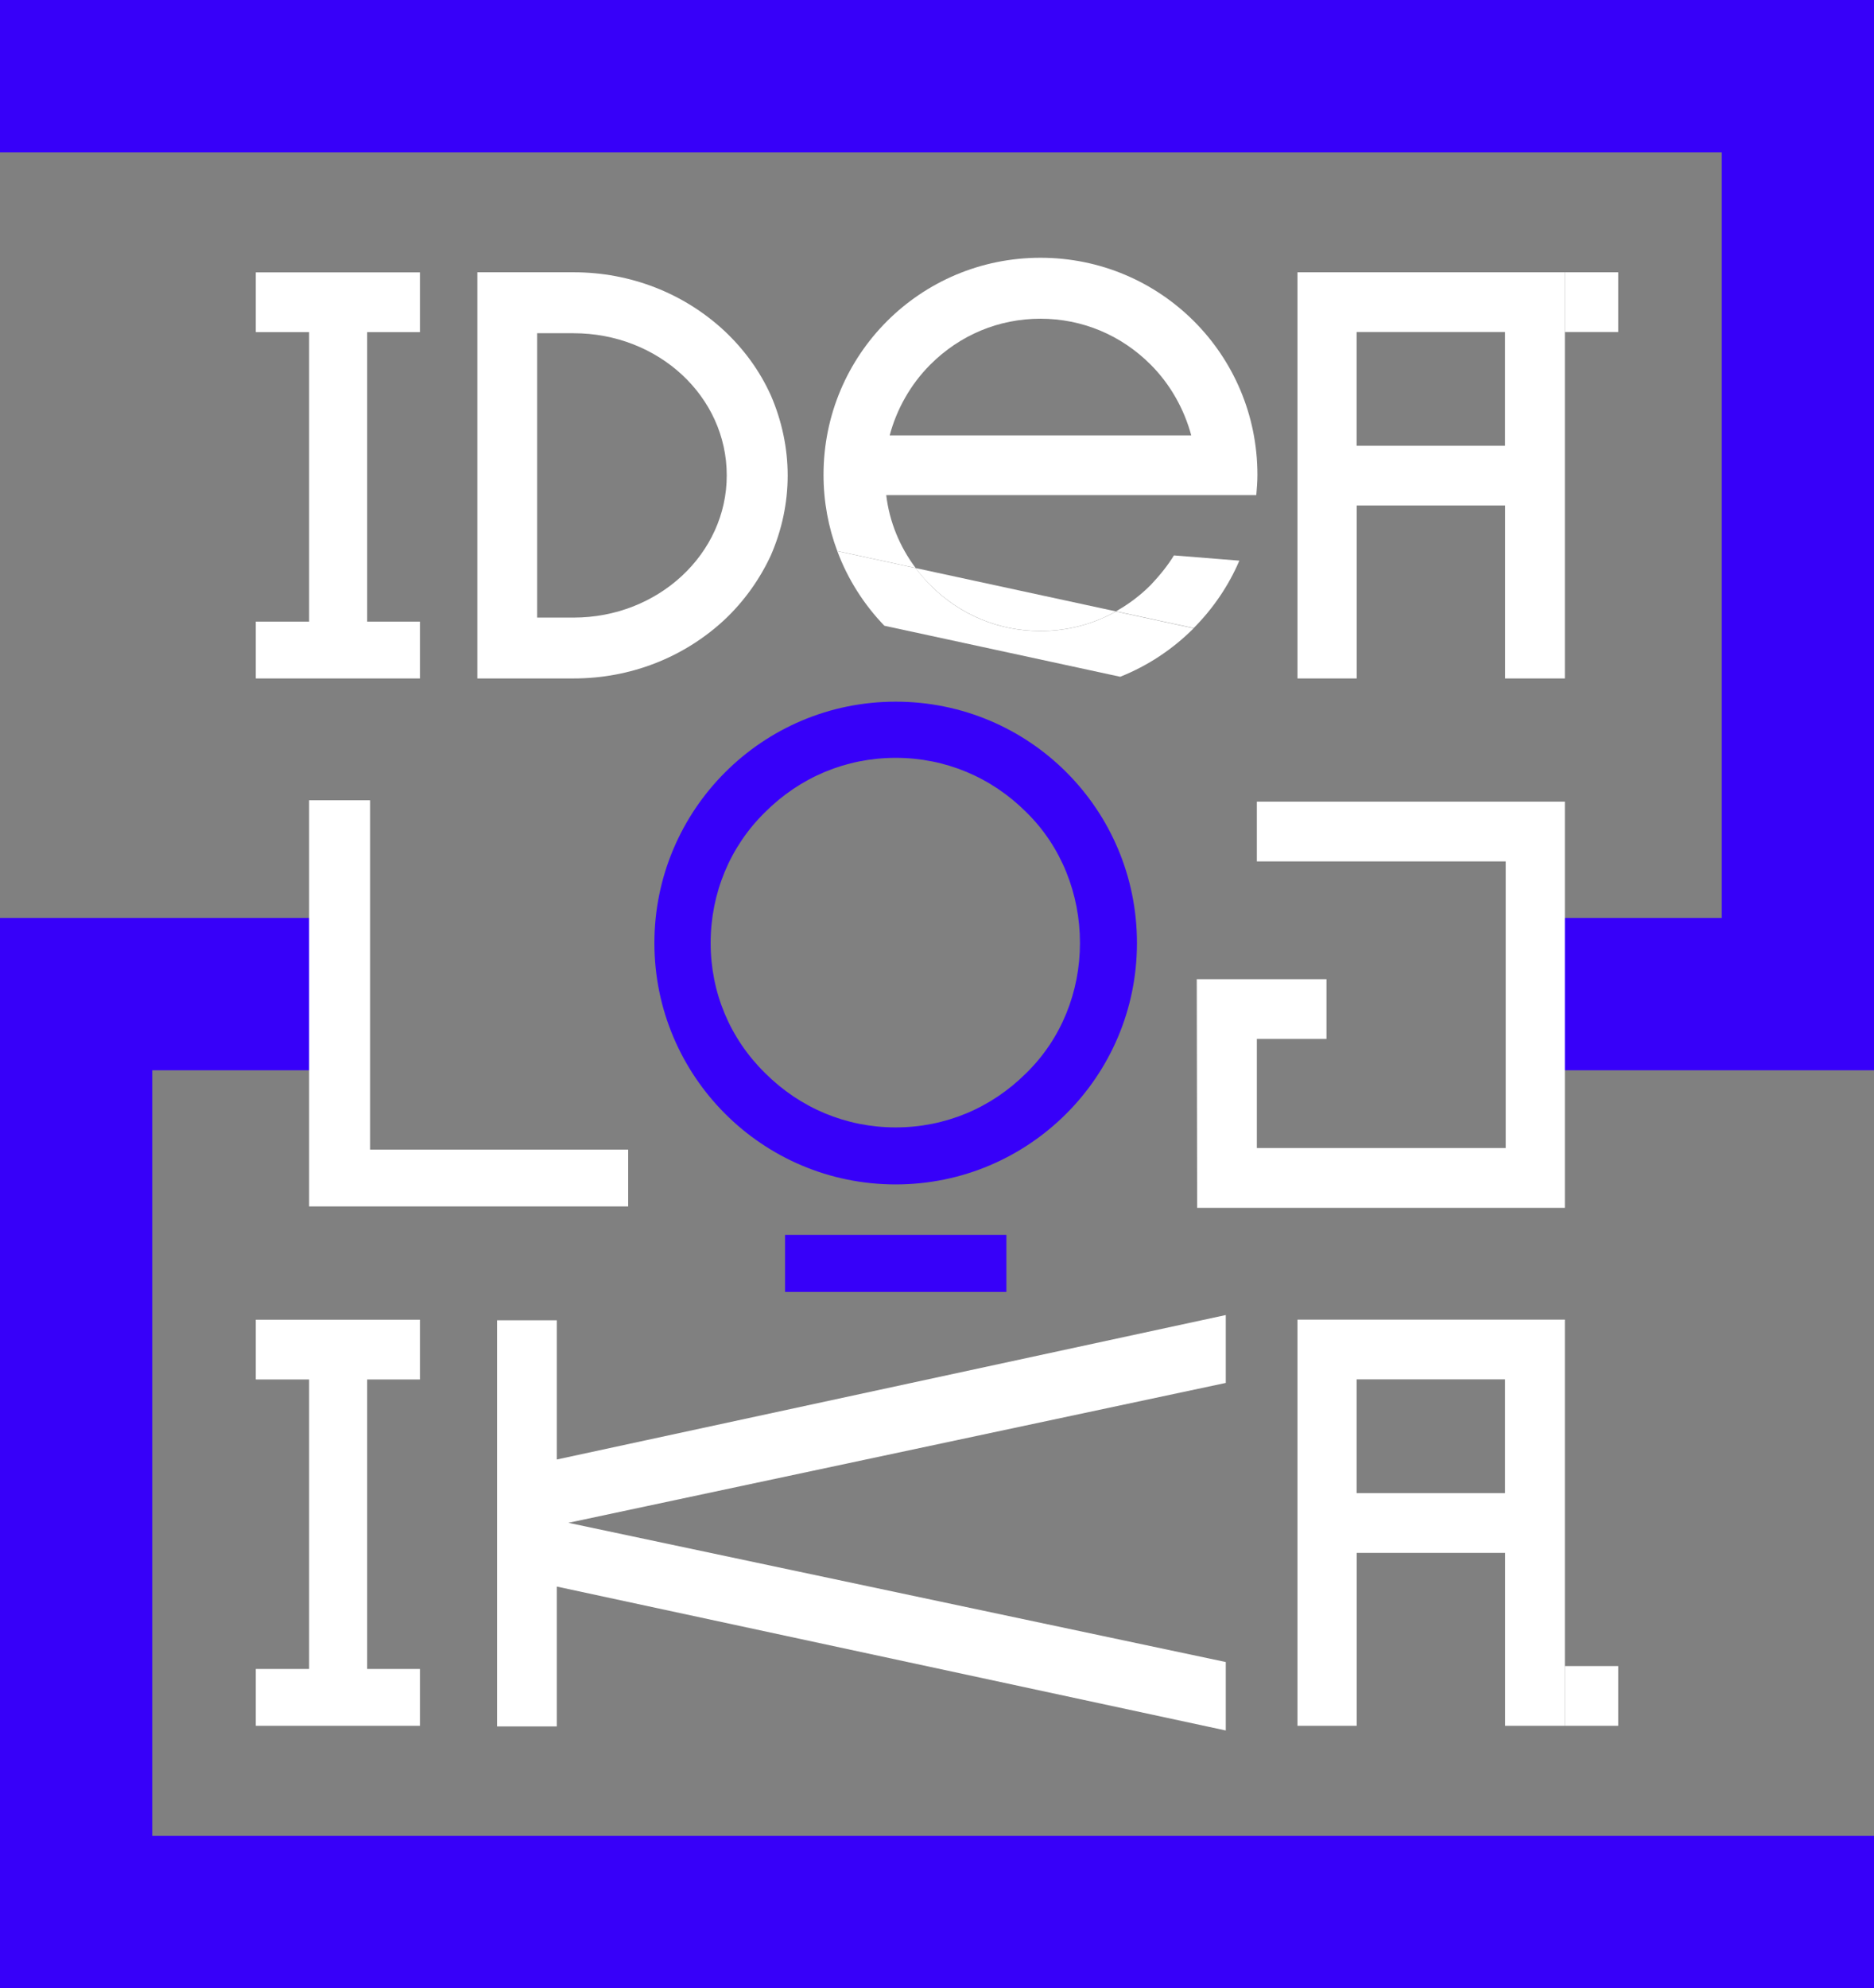
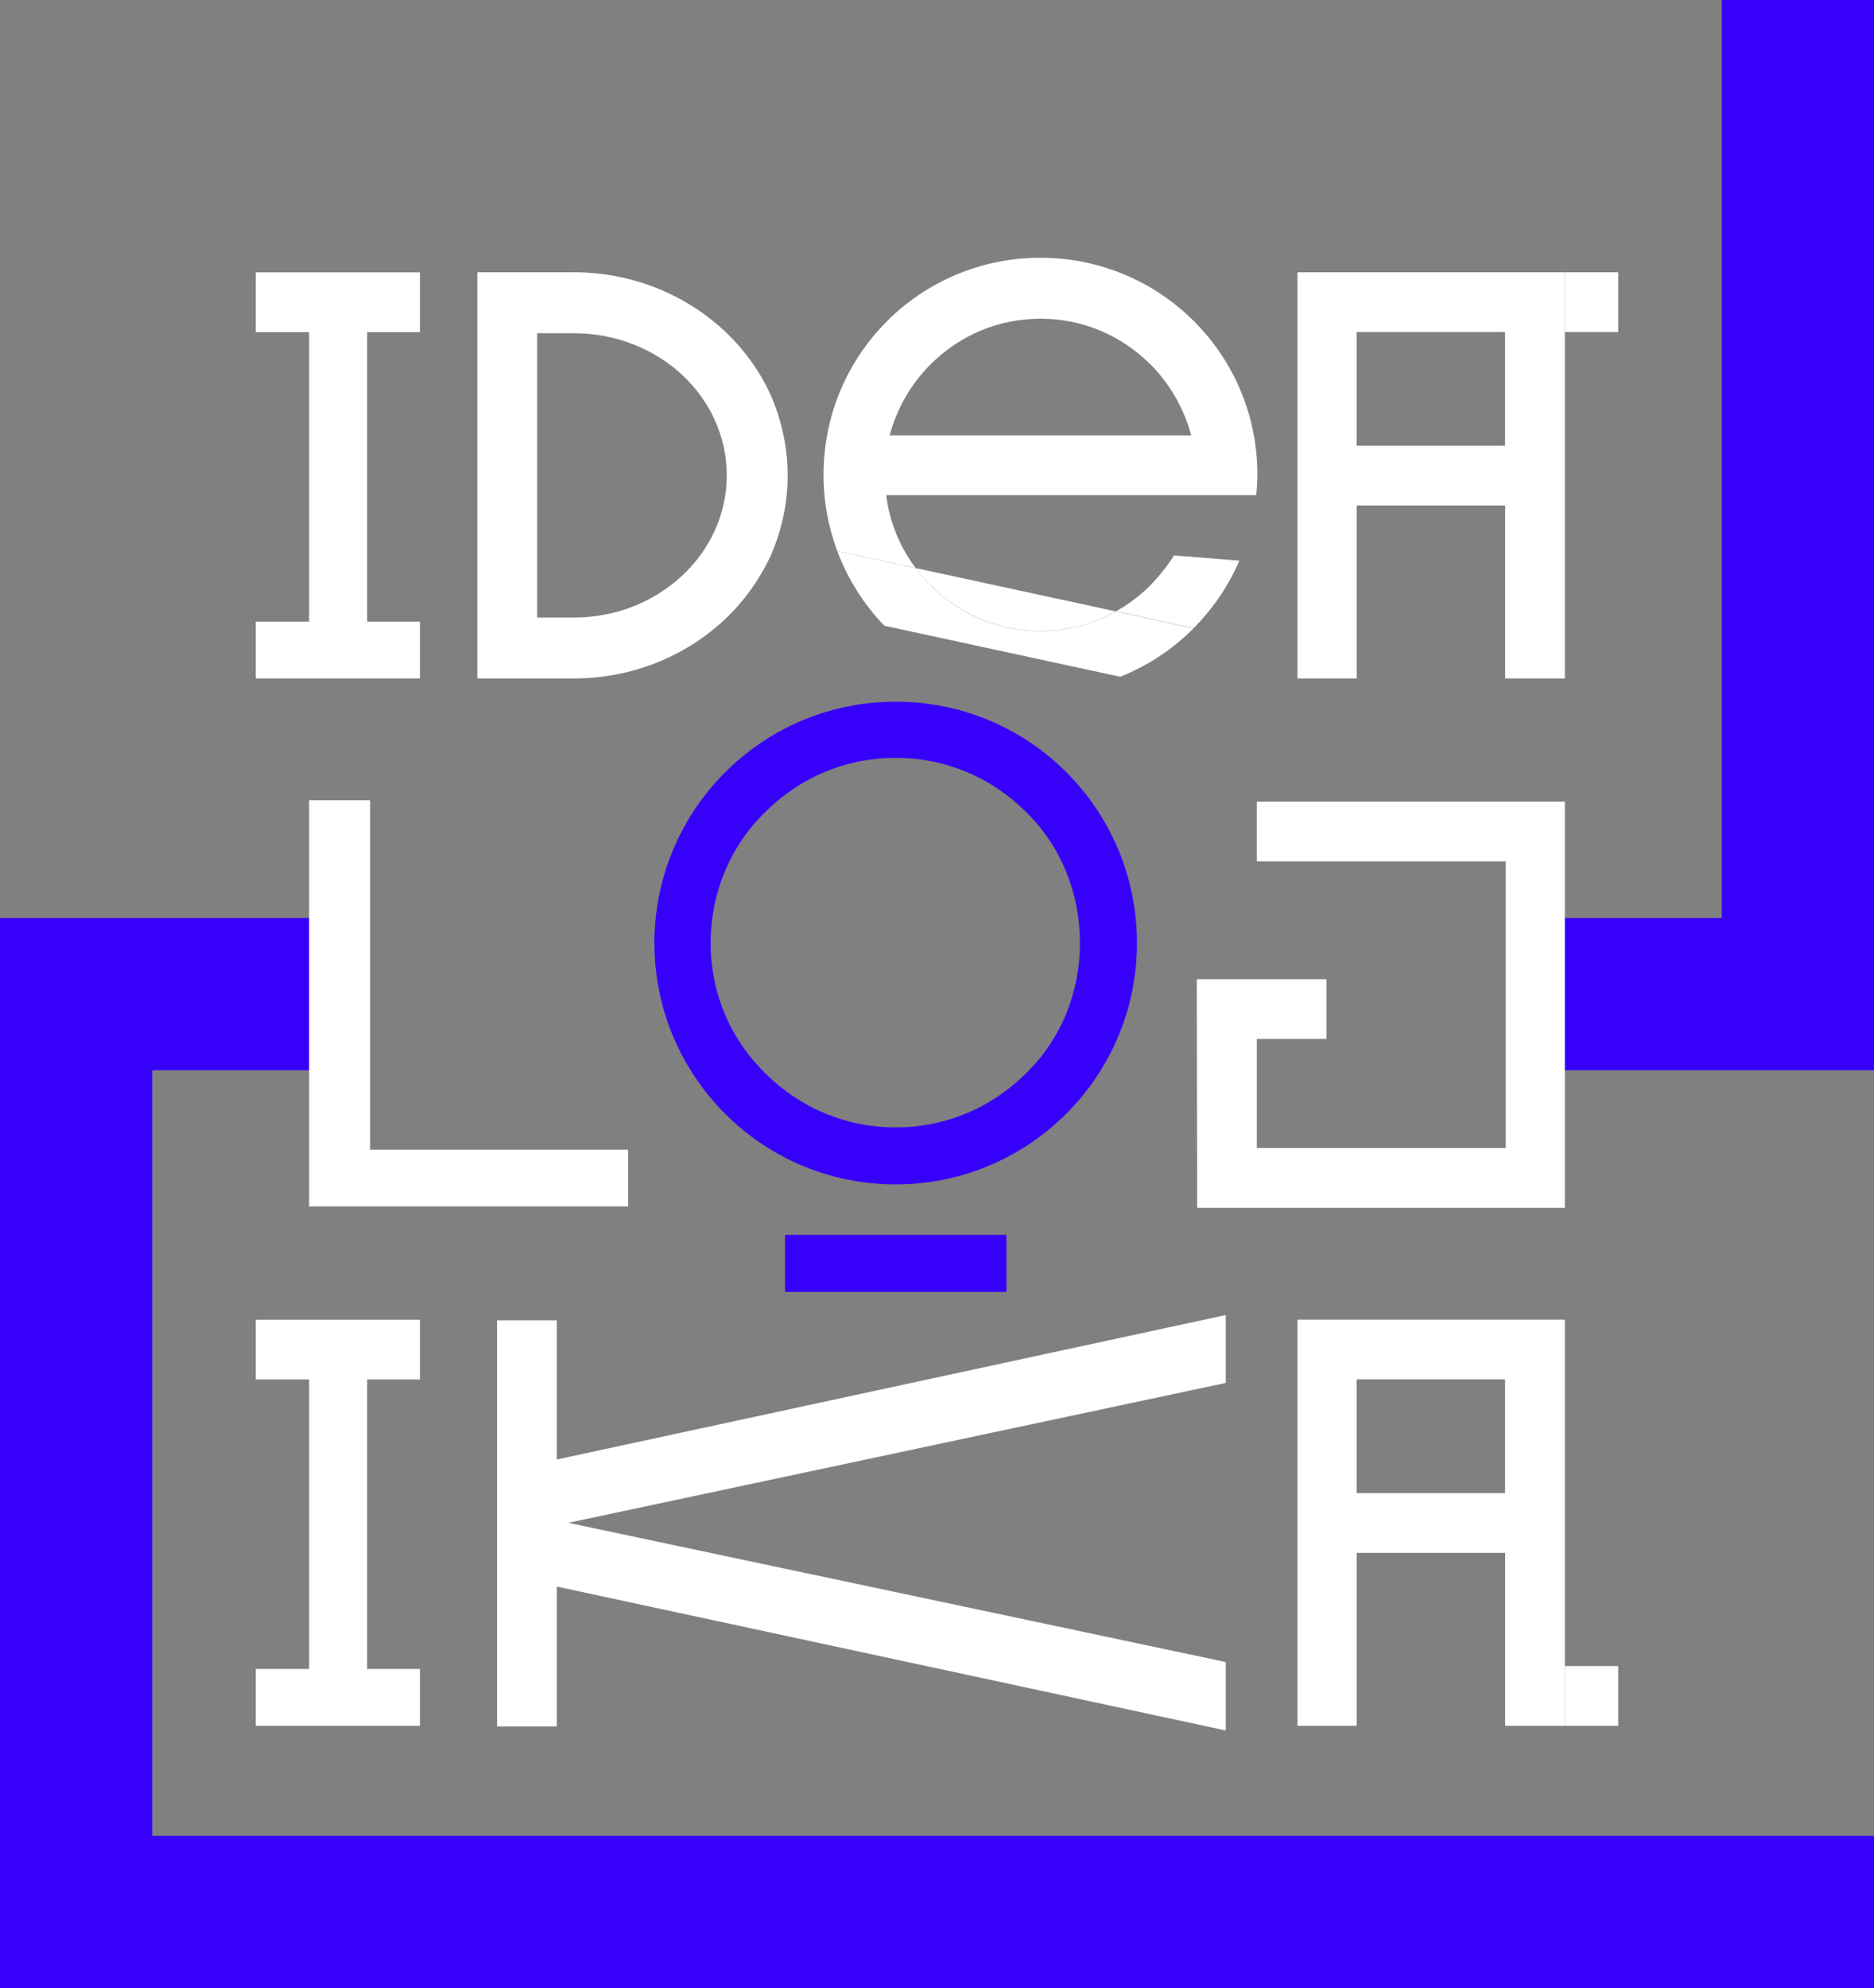
<svg xmlns="http://www.w3.org/2000/svg" id="_Слой_1" viewBox="0 0 200.23 212.35">
  <rect x="0" y="0" width="200.23" height="212.35" fill="#808080" stroke="none" />
  <defs>
    <style>.cls-1{fill:#3700f9;}.cls-2{fill:#fff;}</style>
  </defs>
-   <rect class="cls-1" y="0" width="200.23" height="16.27" />
  <rect class="cls-1" x="136.35" y="47.61" width="111.5" height="16.27" transform="translate(136.35 247.84) rotate(-90)" />
  <rect class="cls-1" x="-40.69" y="152.18" width="97.65" height="16.27" transform="translate(-152.18 168.46) rotate(-90)" />
  <rect class="cls-1" y="196.08" width="200.23" height="16.27" />
  <rect class="cls-1" y="98.04" width="36.55" height="16.27" />
  <rect class="cls-1" x="163.6" y="98.04" width="36.63" height="16.27" />
  <path class="cls-2" d="M67.12,122.78v6.07h-34.09v-43.38h6.51v37.31h27.58Z" />
  <path class="cls-2" d="M39.23,66.39h5.64v6.07h-17.54v-6.07h5.7v-30.92h-5.7v-6.38h17.54v6.38h-5.64v30.92Z" />
  <path class="cls-2" d="M84.16,50.77c0,2.97-.62,5.83-1.8,8.55-1.18,2.54-2.85,4.9-4.96,6.88-4.34,4.03-10.04,6.26-16.11,6.26h-10.29V29.08h10.29c6.07,0,11.77,2.23,16.11,6.26,2.11,1.98,3.78,4.28,4.96,6.88,1.18,2.73,1.8,5.64,1.8,8.55ZM77.65,50.77c0-8.43-7.31-15.18-16.36-15.18h-3.9v30.37h3.9c9.05,0,16.36-6.82,16.36-15.18Z" />
  <path class="cls-2" d="M138.63,72.46V29.08h28.57v43.38h-6.38v-18.47h-15.86v18.47h-6.32ZM144.95,47.61h15.86v-12.15h-15.86v12.15Z" />
  <path class="cls-2" d="M127.87,104.58h13.86v6.38h-7.44s0,11.65,0,11.65h26.59s0-30.61,0-30.61h-26.59v-6.38h32.91v43.38h-39.29s-.04-24.42-.04-24.42Z" />
  <path class="cls-2" d="M39.23,178.25h5.64v6.07h-17.54v-6.07h5.7v-30.92h-5.7v-6.38h17.54v6.38h-5.64v30.92Z" />
  <path class="cls-2" d="M130.97,147.7l-70.24,14.94,70.24,14.87v7.31l-71.48-15.37v14.94h-6.38v-43.38h6.38v14.87l71.48-15.43v7.25Z" />
  <path class="cls-2" d="M138.63,184.32v-43.38h28.57v43.38h-6.38v-18.47h-15.86v18.47h-6.32ZM144.95,159.47h15.86v-12.15h-15.86v12.15Z" />
  <path class="cls-1" d="M95.7,126.5c-14.27,0-25.78-11.58-25.78-25.78s11.51-25.78,25.78-25.78,25.78,11.51,25.78,25.78-11.58,25.78-25.78,25.78ZM81.74,114.6c3.75,3.75,8.67,5.81,13.96,5.81s10.21-2.06,13.96-5.81c3.75-3.67,5.73-8.67,5.73-13.89s-1.98-10.29-5.73-13.96c-3.75-3.75-8.67-5.81-13.96-5.81s-10.21,2.06-13.96,5.81c-3.75,3.67-5.81,8.67-5.81,13.96s2.06,10.21,5.81,13.89Z" />
  <rect class="cls-1" x="83.88" y="131.89" width="23.65" height="6.09" />
  <path class="cls-2" d="M132.43,59.88l-7-.56c-.68,1.12-1.55,2.17-2.48,3.16-1.12,1.12-2.37,2.06-3.71,2.81l8.3,1.79c2.05-2.06,3.72-4.49,4.88-7.2Z" />
  <path class="cls-2" d="M94.69,52.88h39.54c.06-.68.12-1.43.12-2.17,0-12.83-10.35-23.18-23.18-23.18s-23.18,10.35-23.18,23.18c0,2.87.52,5.61,1.47,8.14l8.37,1.81c-1.7-2.27-2.8-4.93-3.14-7.78ZM99.4,38.94c3.16-3.16,7.31-4.9,11.77-4.9s8.61,1.74,11.77,4.9c2.11,2.11,3.59,4.77,4.34,7.56h-32.22c.74-2.79,2.23-5.45,4.34-7.56Z" />
  <path class="cls-2" d="M99.4,62.49c3.16,3.16,7.31,4.9,11.77,4.9,2.88,0,5.63-.73,8.07-2.09l-21.41-4.63c.48.64,1,1.25,1.57,1.82Z" />
  <path class="cls-2" d="M99.4,62.49c-.57-.57-1.09-1.18-1.57-1.82l-8.37-1.81c1.12,3,2.85,5.71,5.03,7.97l25.2,5.45c2.97-1.18,5.63-2.96,7.85-5.18l-8.3-1.79c-2.44,1.36-5.19,2.09-8.07,2.09-4.46,0-8.61-1.73-11.77-4.9Z" />
  <rect class="cls-2" x="167.2" y="29.08" width="5.7" height="6.38" />
  <rect class="cls-2" x="167.2" y="177.94" width="5.7" height="6.38" />
</svg>